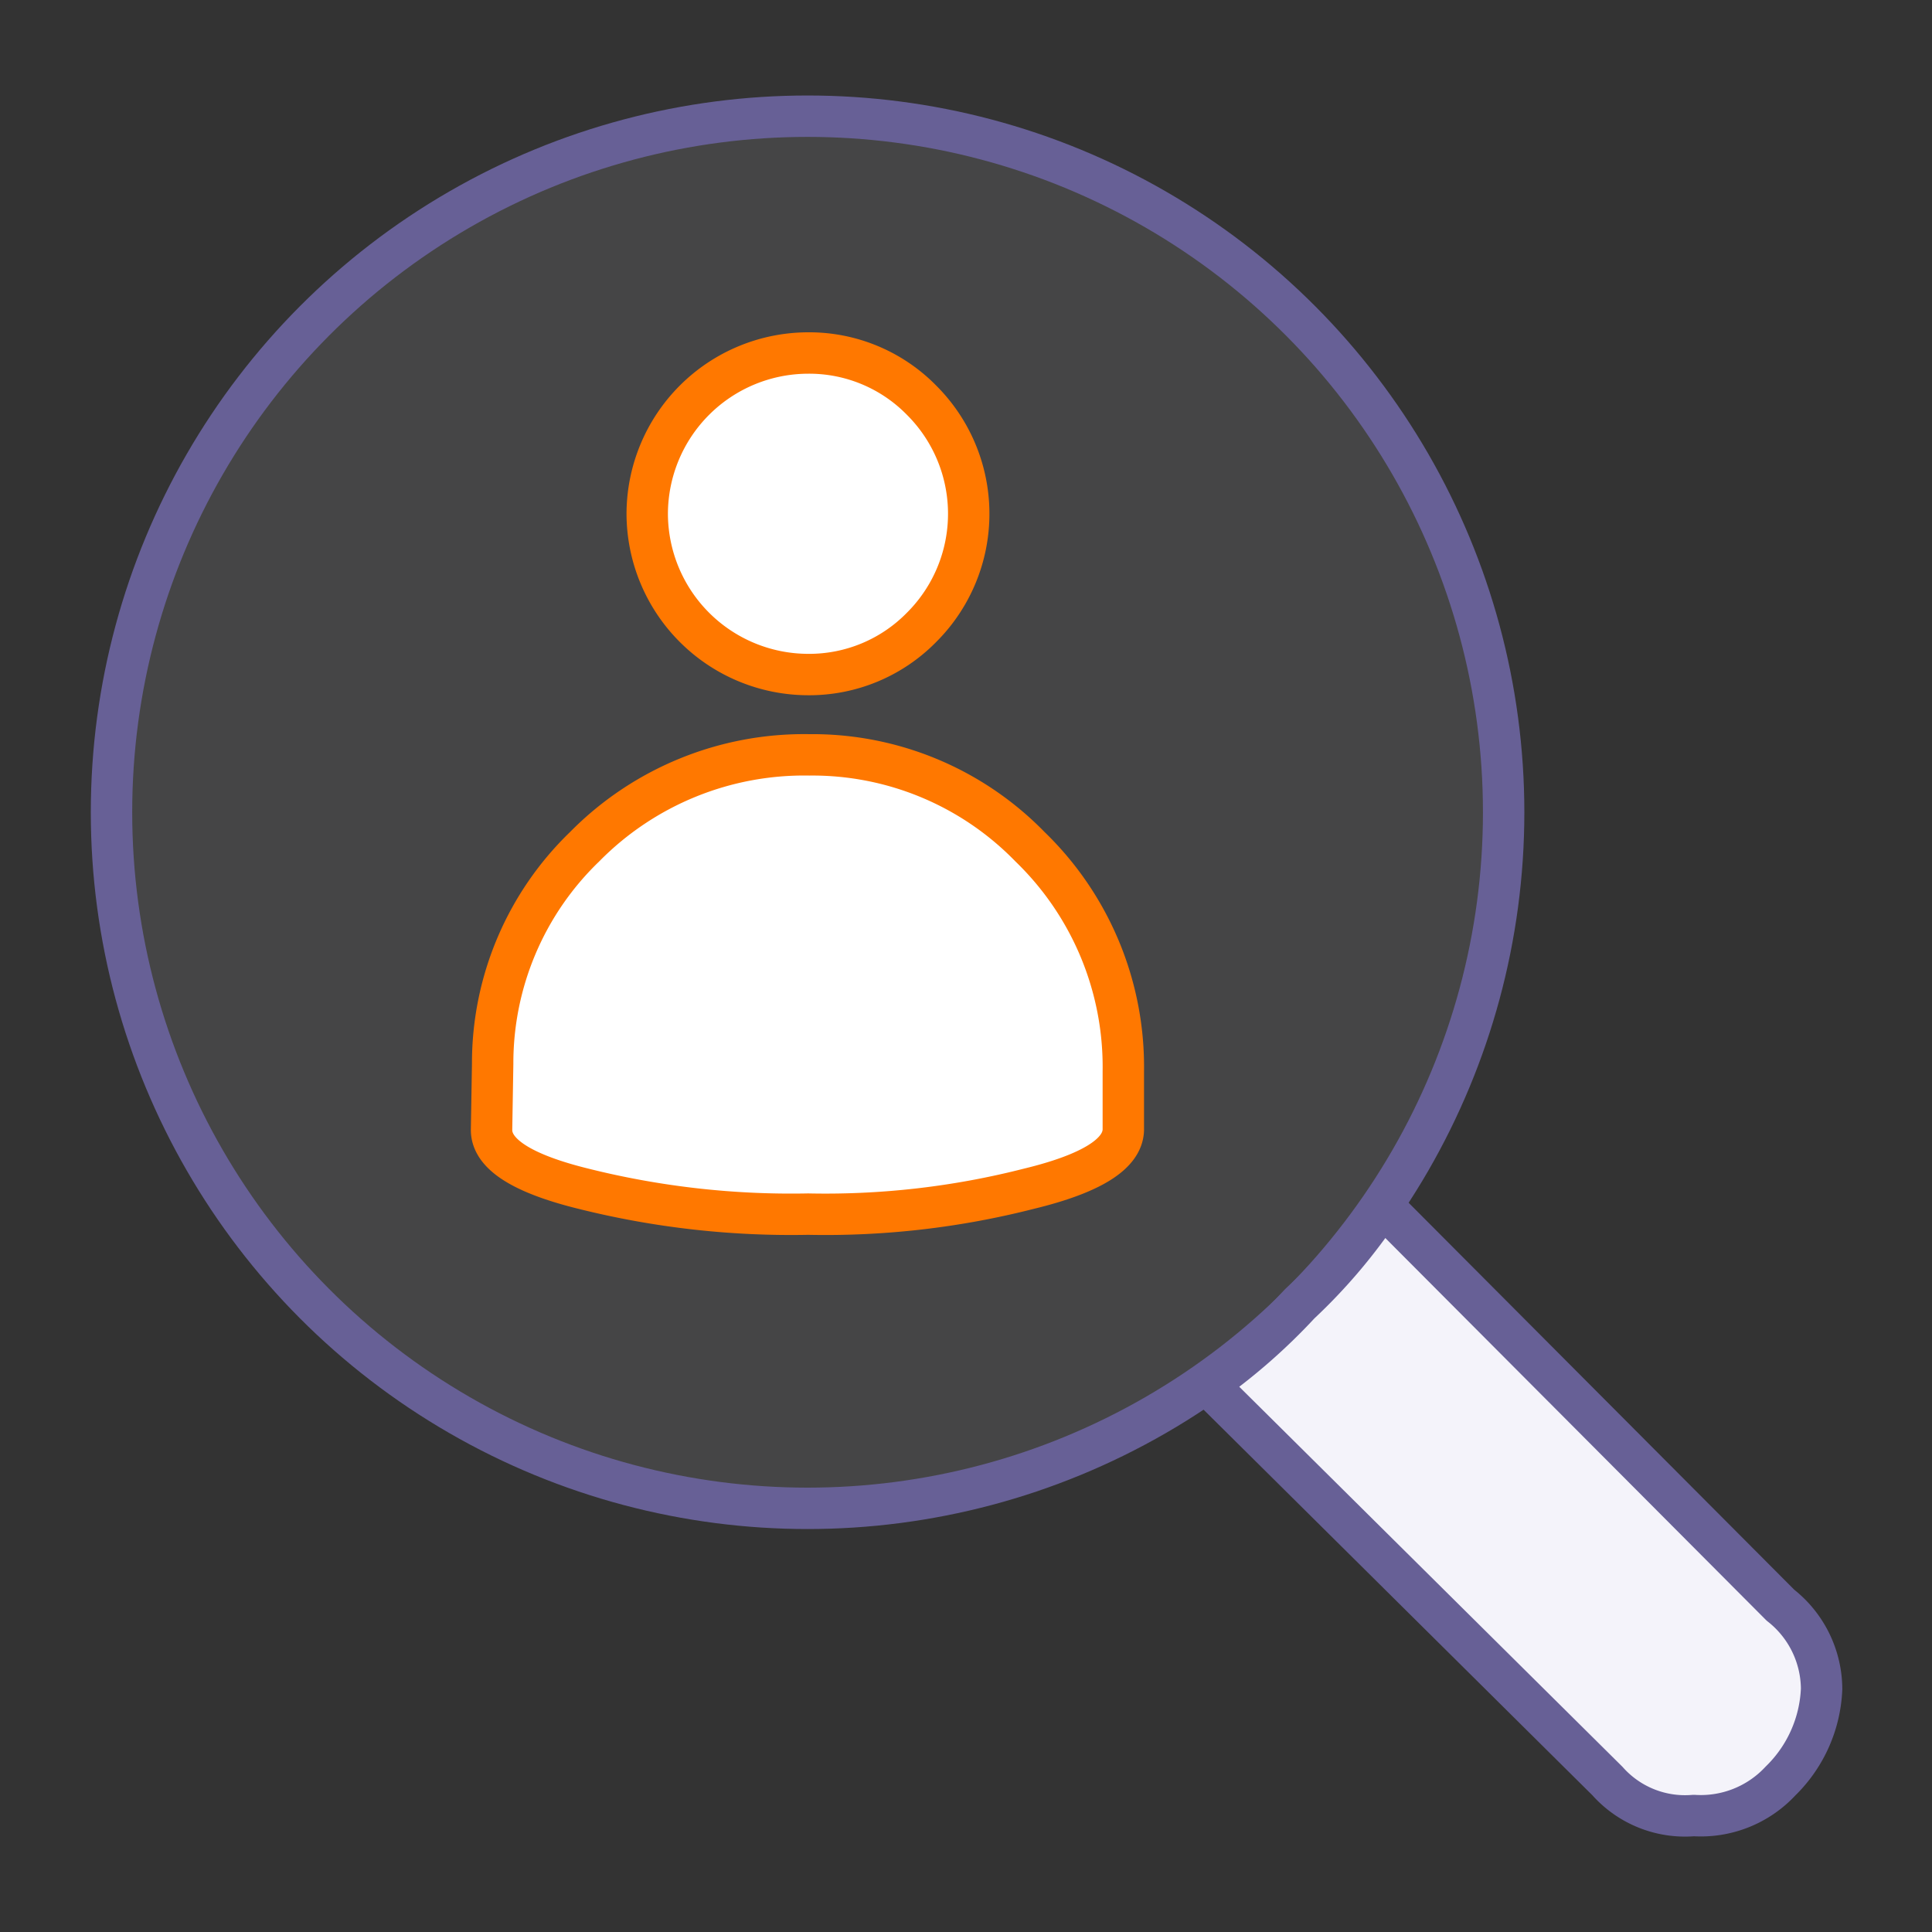
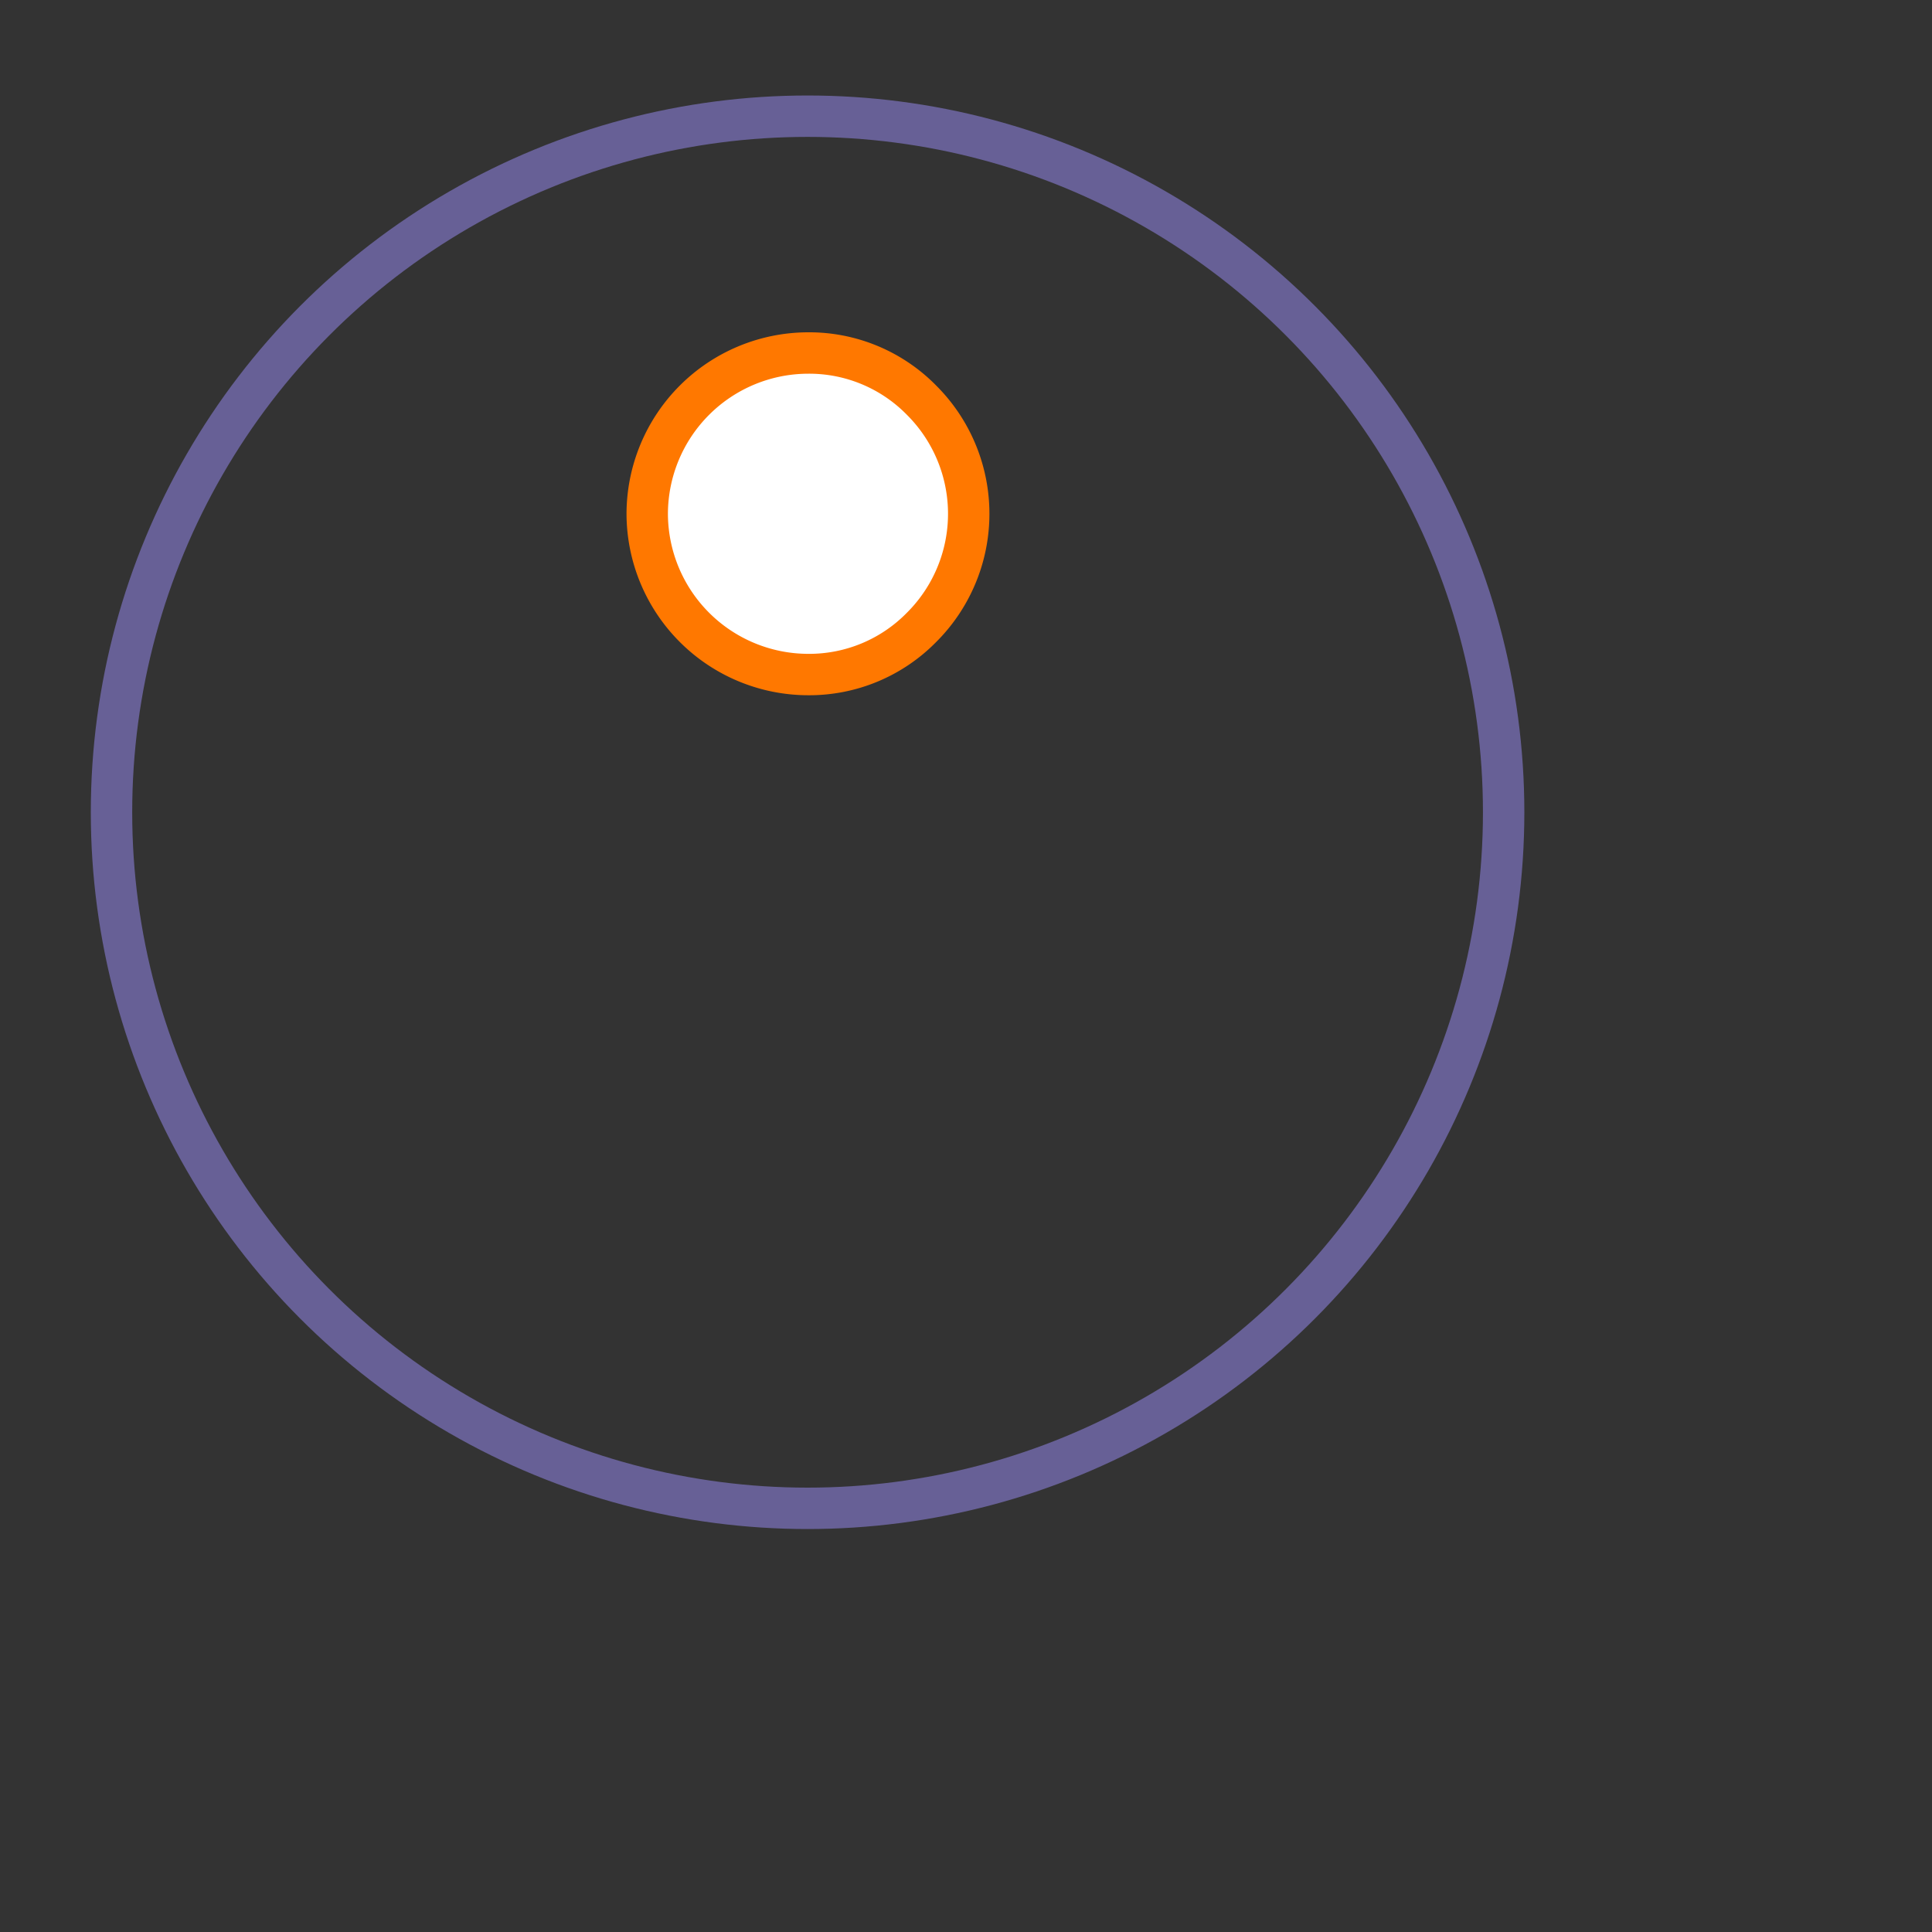
<svg xmlns="http://www.w3.org/2000/svg" width="70" height="70" viewBox="0 0 70 70">
  <rect x="0" y="0" width="70" height="70" fill="#333333" stroke="none" />
  <defs>
    <style>.a{fill:#e9e8f3;opacity:0.1;}.b{fill:none;}.b,.c{stroke:#676096;}.b,.c,.d{stroke-linecap:round;stroke-linejoin:round;stroke-width:1.5px;}.c{fill:#f4f3fa;}.d{fill:#fff;stroke:#ff7800;fill-rule:evenodd;}</style>
  </defs>
-   <circle class="a" cx="29.26" cy="29.43" r="25.22" />
  <circle class="b" cx="29.26" cy="29.43" r="25.22" />
-   <path class="c" d="M64.51,58.16,50.09,43.69a20,20,0,0,1-3,3.55,21.18,21.18,0,0,1-3.34,2.92L58.24,64.53a3.76,3.76,0,0,0,3.13,1.25,3.94,3.94,0,0,0,3.14-1.25A4.94,4.94,0,0,0,66,61.19,3.88,3.88,0,0,0,64.51,58.16Z" />
  <path class="d" d="M33.39,14.5a5.81,5.81,0,0,1,0,8.23,5.7,5.7,0,0,1-4.11,1.71,5.84,5.84,0,0,1-5.83-5.83,5.84,5.84,0,0,1,5.83-5.82A5.7,5.7,0,0,1,33.39,14.5Z" />
-   <path class="d" d="M17.81,40.94q0,1.31,3.33,2.13a31,31,0,0,0,8.14.92,29.78,29.78,0,0,0,8-.92q3.38-.82,3.42-2.13V38.82a11.09,11.09,0,0,0-3.38-8.14,11,11,0,0,0-8-3.33,11.16,11.16,0,0,0-8.14,3.33,10.89,10.89,0,0,0-3.33,7.86Z" />
</svg>